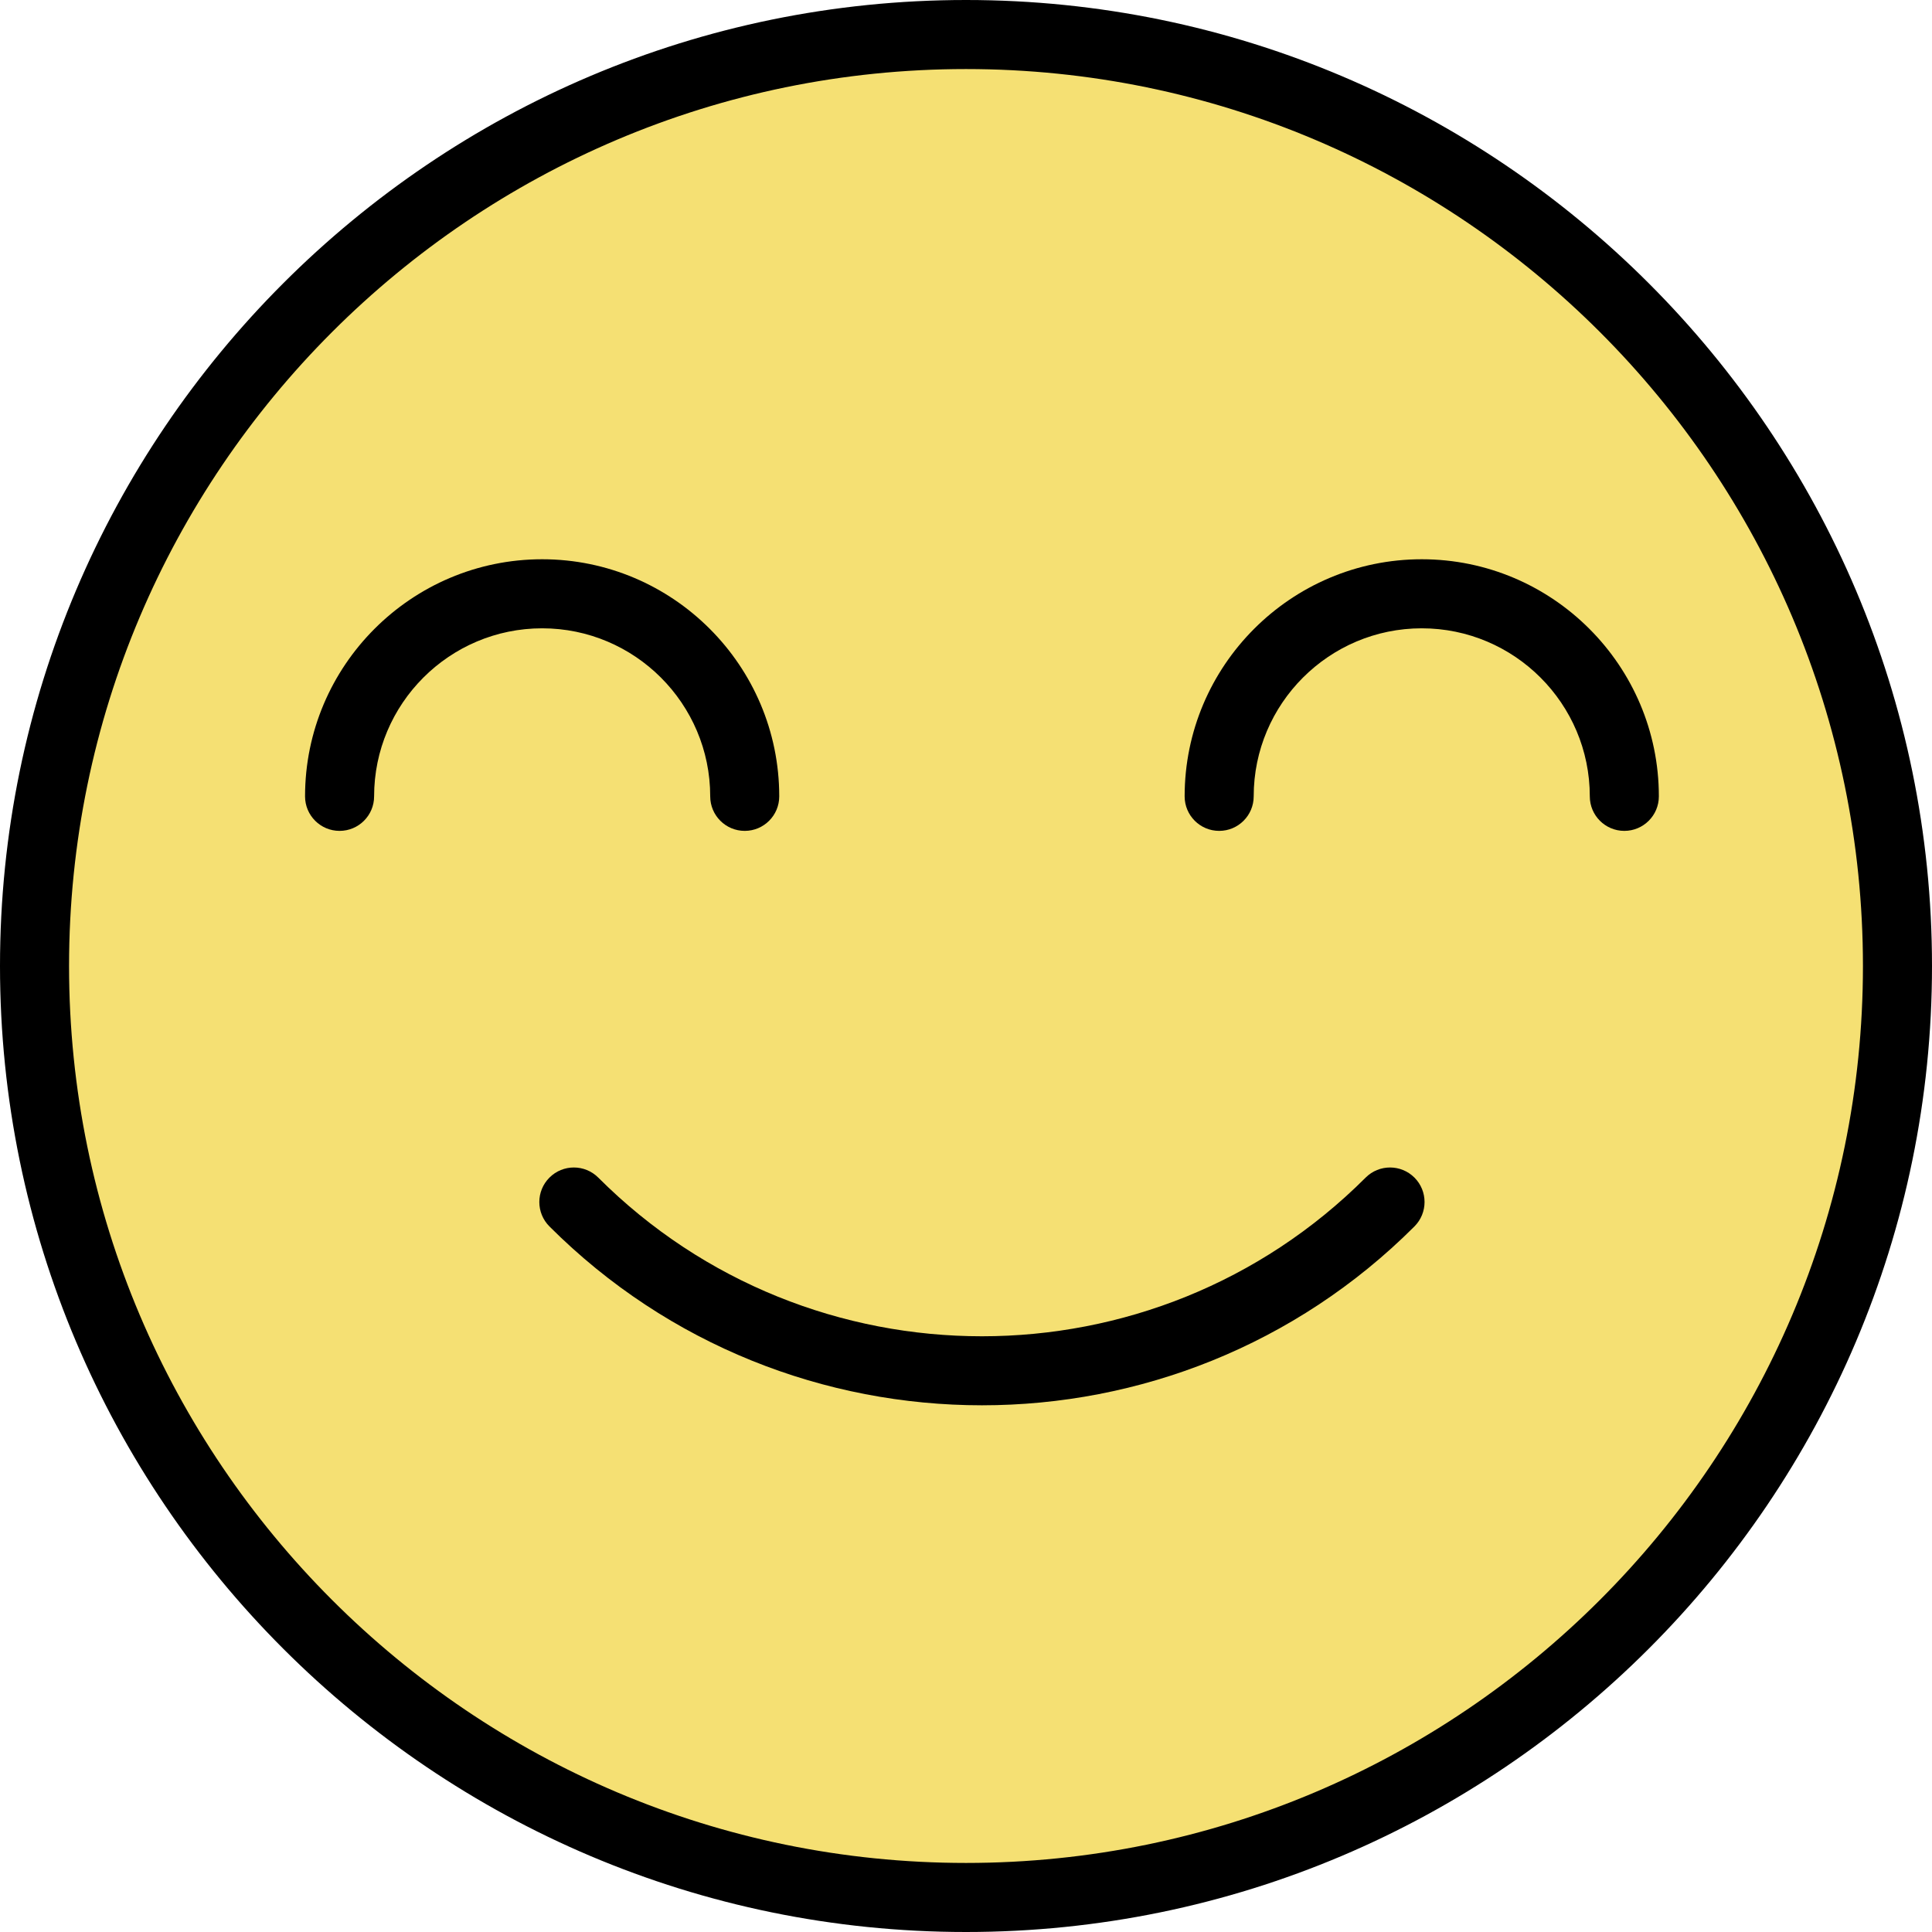
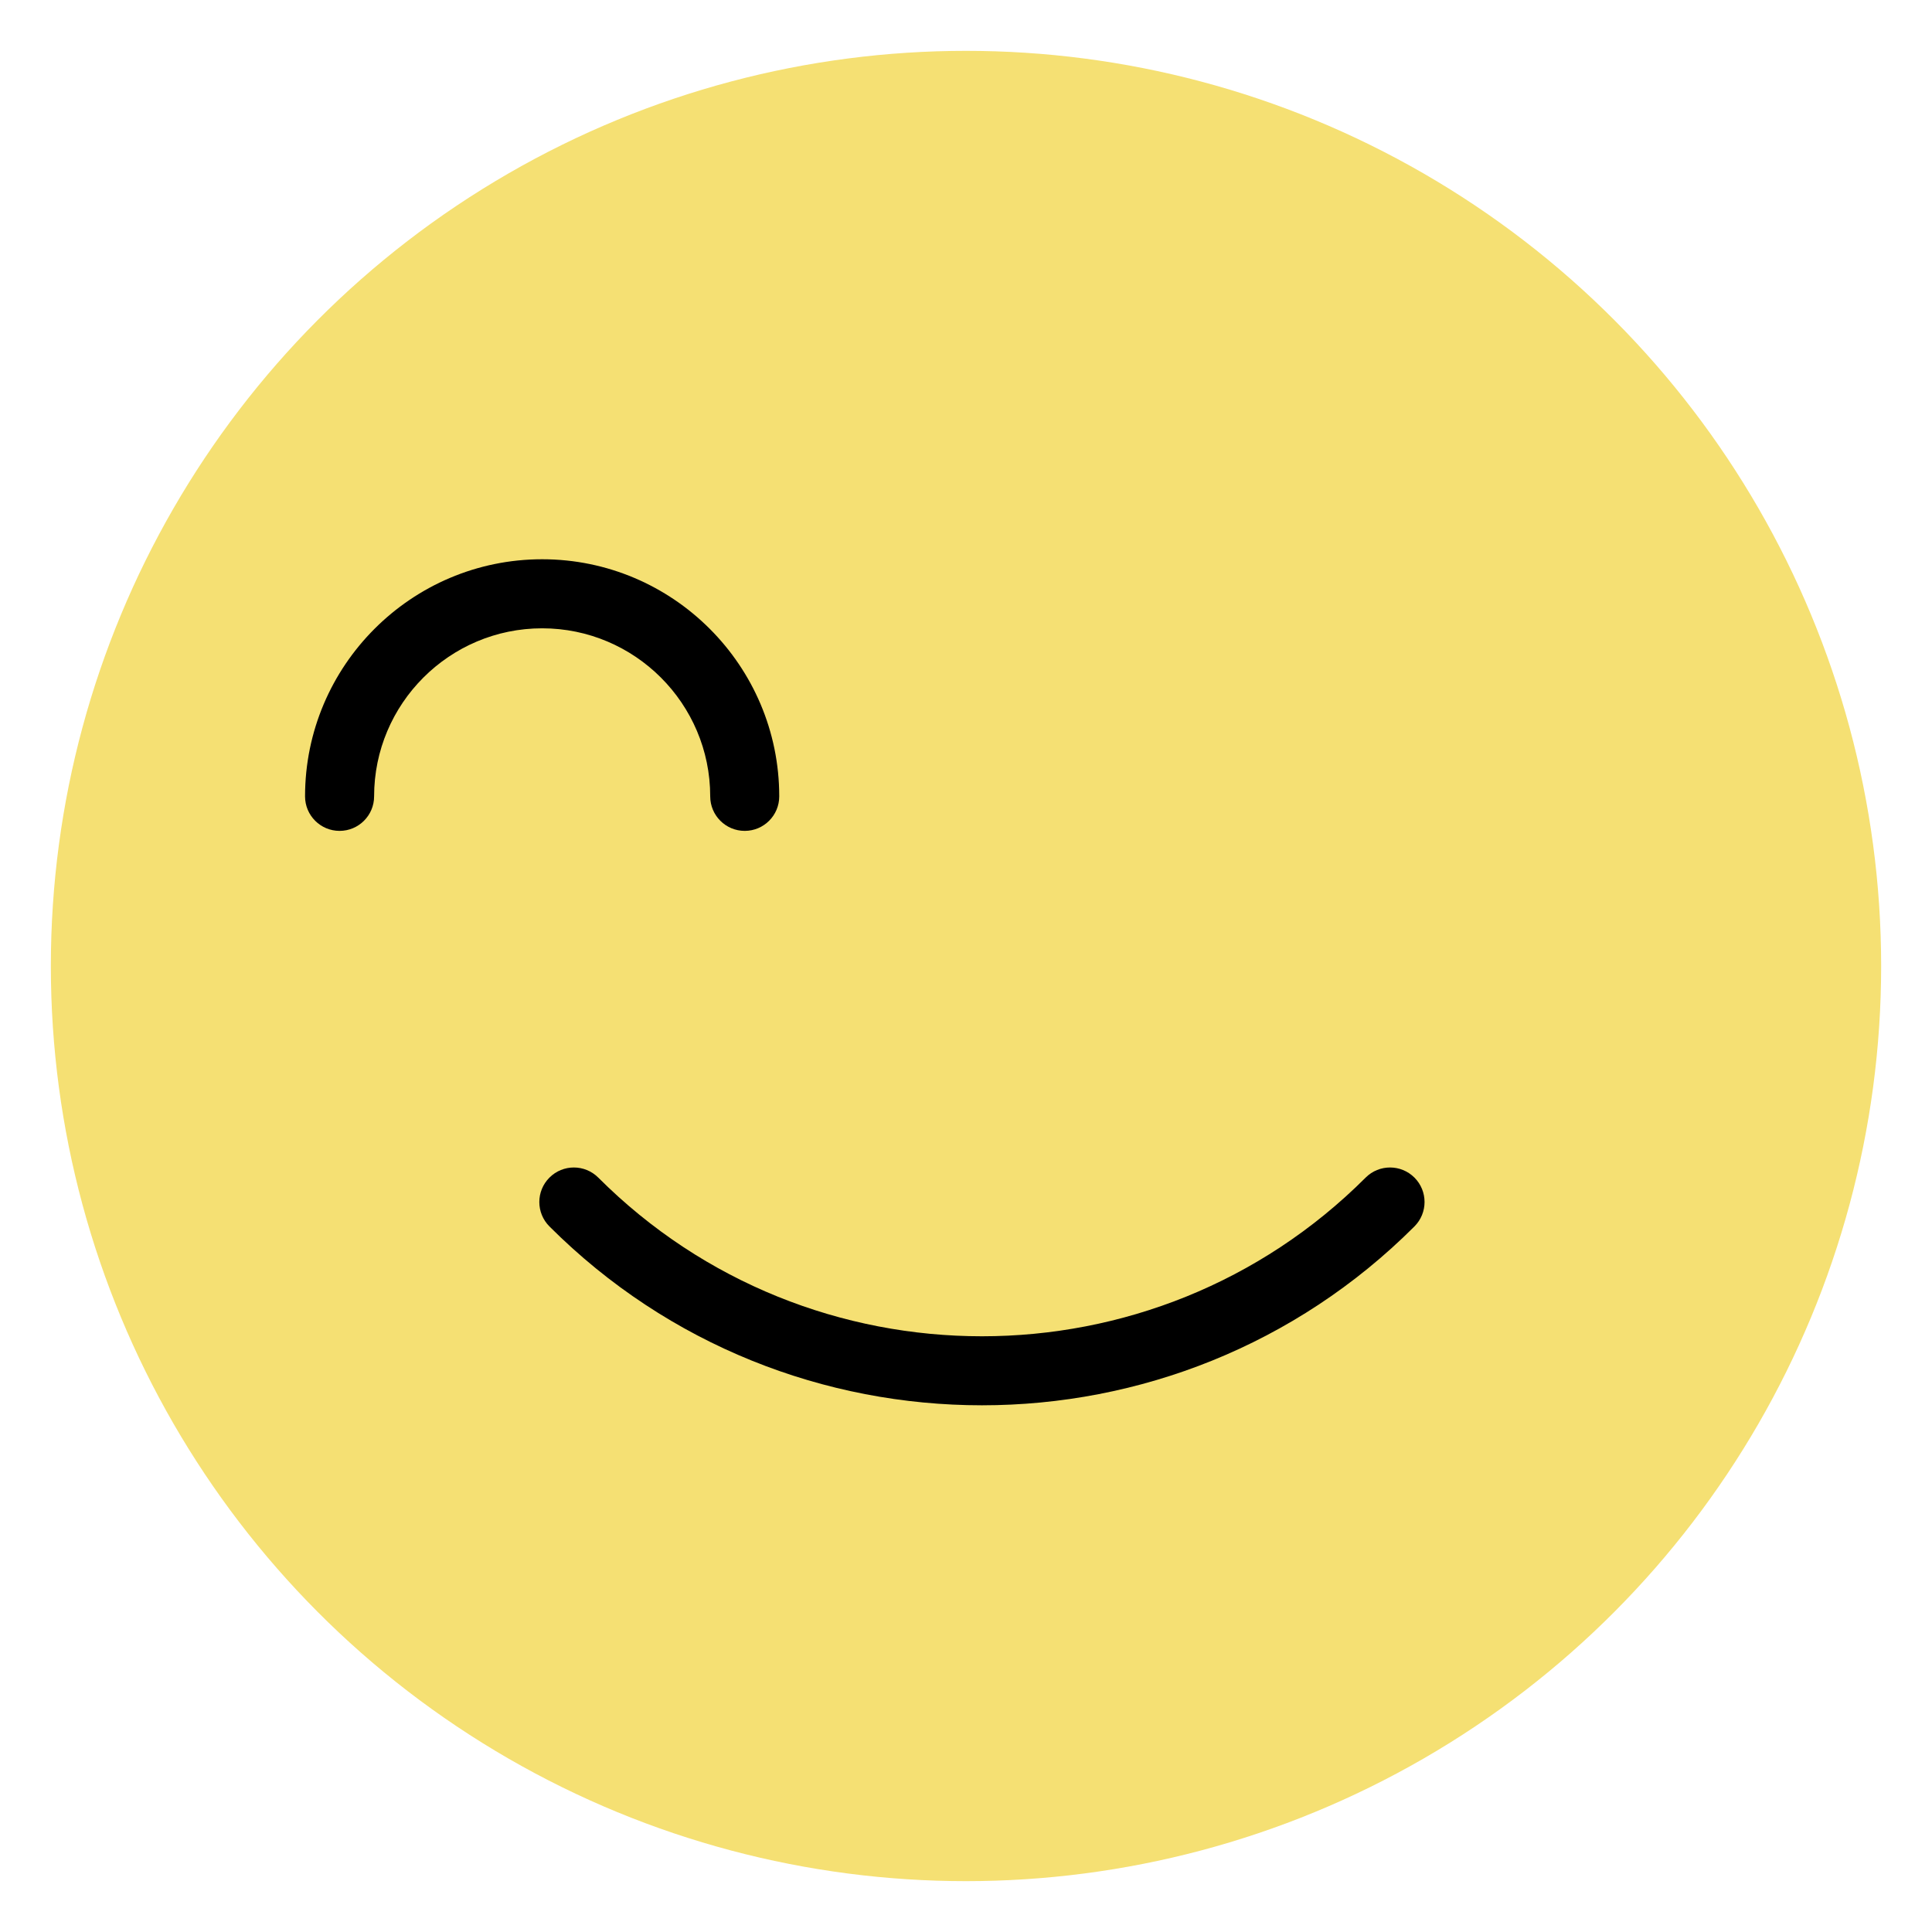
<svg xmlns="http://www.w3.org/2000/svg" width="66" height="66" viewBox="0 0 66 66" fill="none">
  <circle cx="33" cy="33" r="31.263" fill="#F5E073" />
-   <path d="M33 0C14.804 0 0 14.804 0 33C0 51.196 14.804 66 33 66C51.196 66 66 51.196 66 33C66 14.804 51.196 0 33 0ZM33 63.641C16.105 63.641 2.359 49.896 2.359 33C2.359 16.105 16.105 2.359 33 2.359C49.896 2.359 63.641 16.104 63.641 33C63.641 49.895 49.895 63.641 33 63.641Z" fill="black" />
  <path d="M48.32 40.229C47.859 39.768 47.112 39.768 46.652 40.229C39.424 47.456 27.665 47.456 20.438 40.229C19.977 39.768 19.23 39.768 18.77 40.229C18.309 40.689 18.309 41.436 18.77 41.897C22.843 45.97 28.194 48.007 33.545 48.007C38.895 48.007 44.246 45.97 48.319 41.897C48.78 41.436 48.78 40.689 48.32 40.229Z" fill="black" />
  <path d="M18.521 19.105C14.054 19.105 10.421 22.739 10.421 27.205C10.421 27.856 10.949 28.384 11.6 28.384C12.252 28.384 12.78 27.856 12.78 27.205C12.78 24.039 15.355 21.464 18.521 21.464C21.686 21.464 24.262 24.04 24.262 27.205C24.262 27.856 24.79 28.384 25.441 28.384C26.092 28.384 26.62 27.856 26.62 27.205C26.62 22.739 22.987 19.105 18.521 19.105Z" fill="black" />
-   <path d="M48.569 19.105C44.103 19.105 40.469 22.739 40.469 27.205C40.469 27.856 40.997 28.384 41.649 28.384C42.3 28.384 42.828 27.856 42.828 27.205C42.828 24.039 45.404 21.464 48.569 21.464C51.735 21.464 54.31 24.04 54.31 27.205C54.31 27.856 54.838 28.384 55.489 28.384C56.141 28.384 56.669 27.856 56.669 27.205C56.669 22.739 53.035 19.105 48.569 19.105Z" fill="black" />
</svg>